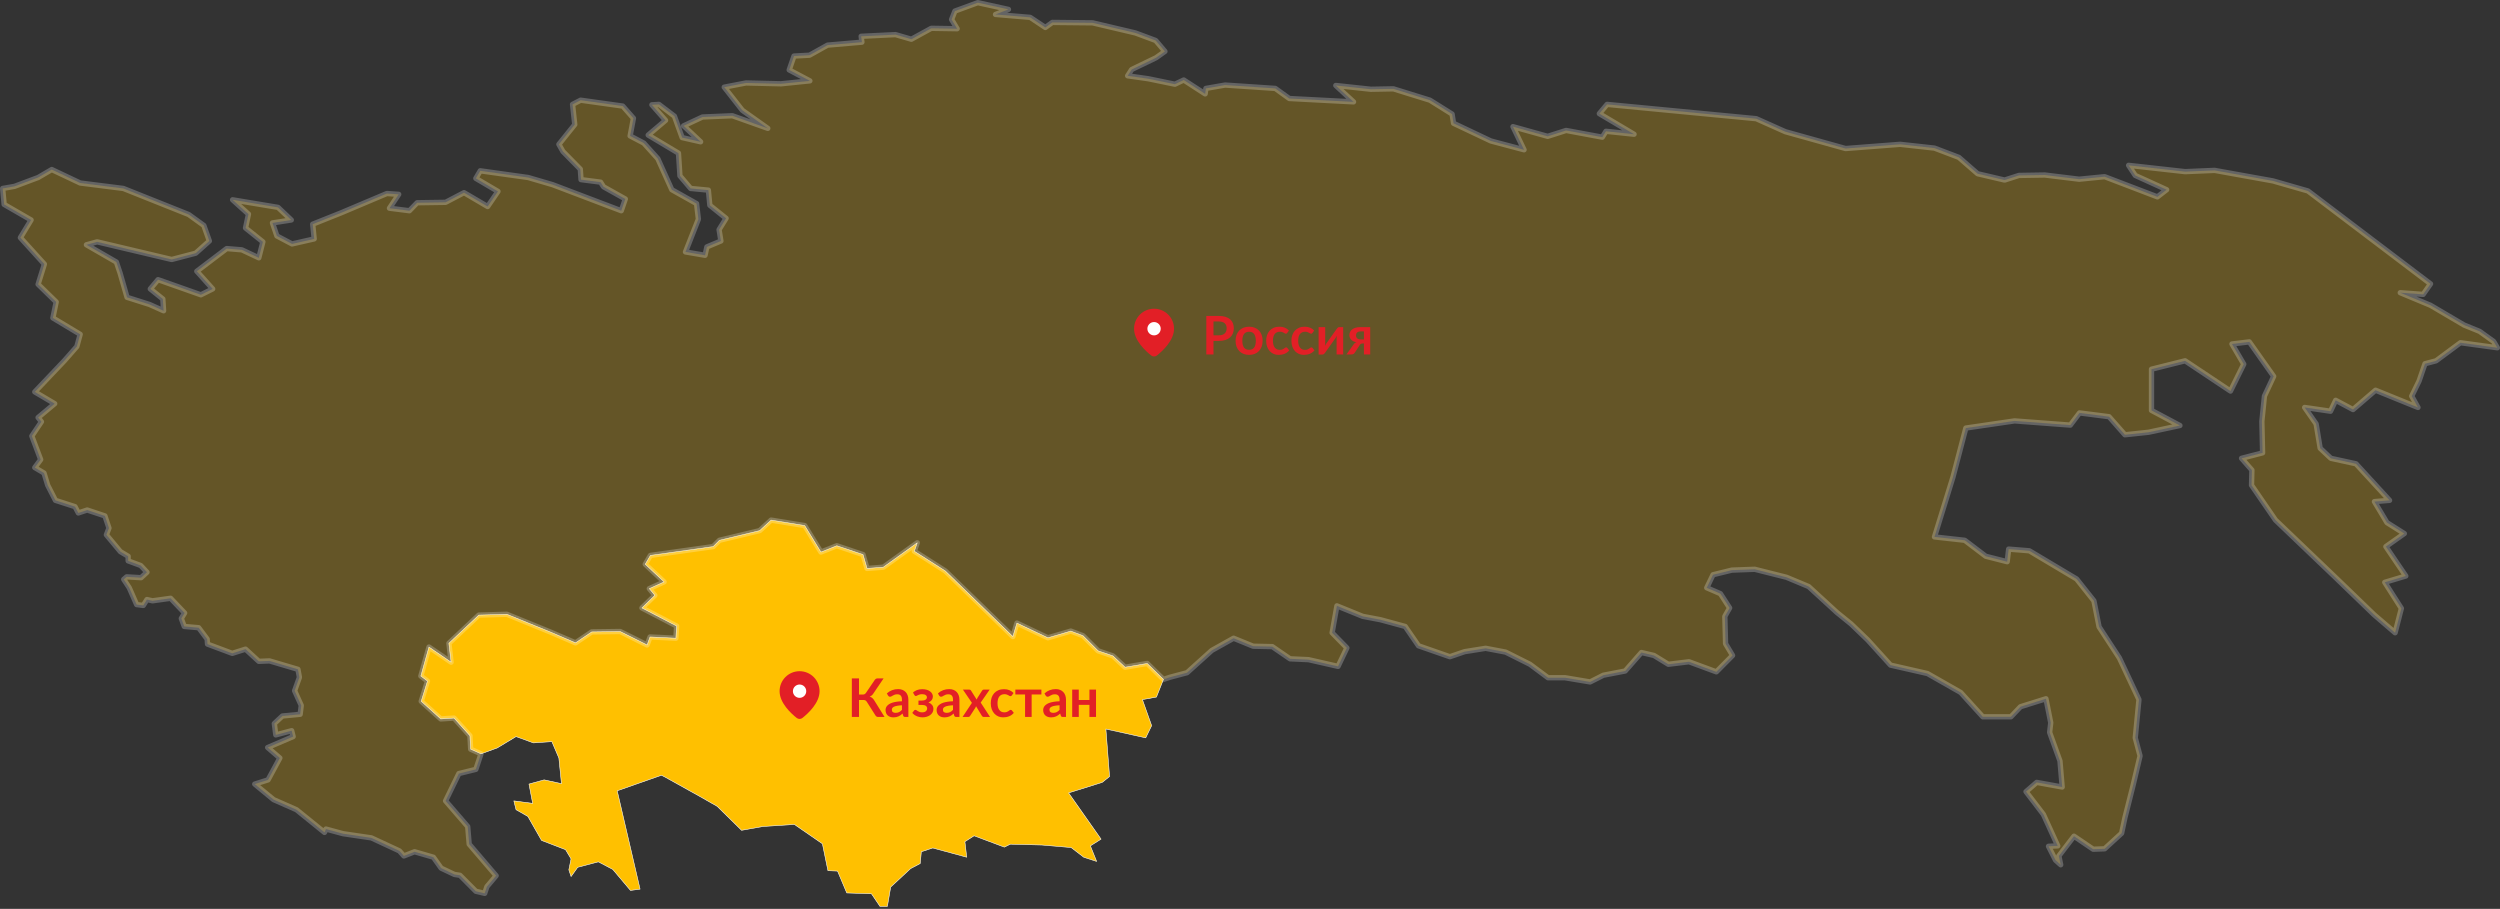
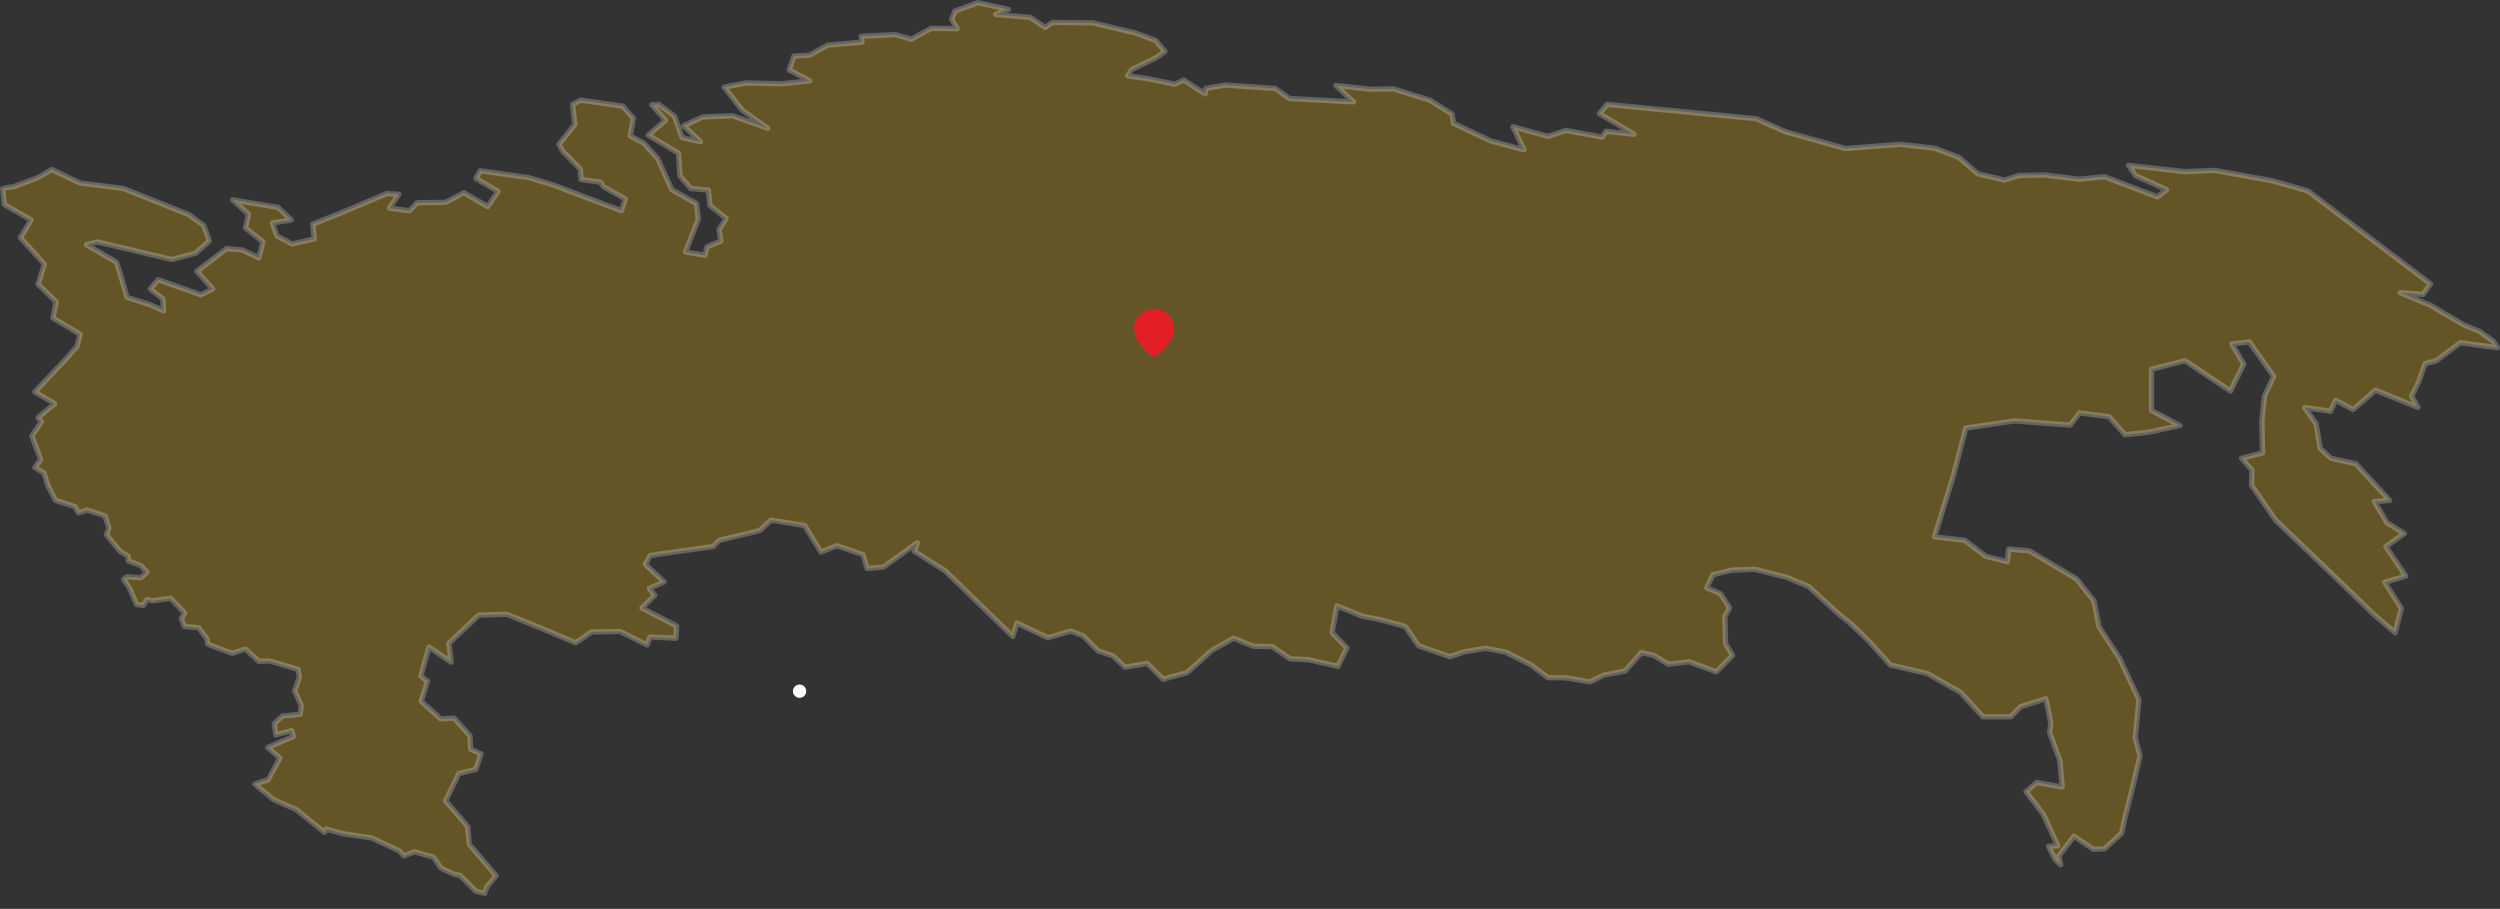
<svg xmlns="http://www.w3.org/2000/svg" width="938" height="341" viewBox="0 0 938 341" fill="none">
  <rect x="0" y="0" width="938" height="341" fill="#333333" stroke="none" />
-   <path d="M325.324 213.279L331.417 212.806L344.158 203.658L343.05 206.813L354.682 214.225L380.025 238.828L381.548 233.781L393.18 239.301L401.766 236.778L406.336 238.513L412.014 244.19L417.553 246.083L422.123 250.341L430.432 248.922L436.525 254.915L433.894 261.538L428.632 262.485L432.094 272.263L429.878 276.836L414.922 273.525L416.307 291.346L413.537 293.554L400.935 297.497L413.122 314.845L409.106 317.368L411.46 323.204L406.613 321.626L401.905 317.999L390.965 317.053L379.055 316.737L376.839 317.841L365.484 313.583L362.022 315.791L362.714 321.626L349.974 318.157L345.681 319.576L345.265 323.992L341.665 325.885L334.187 332.824L332.941 340.079H330.171L326.986 335.347L317.708 335.032L314.246 326.831L310.645 326.673L308.568 316.58L298.043 309.325L286.134 310.113L278.24 311.533L269.1 302.543L262.453 298.758L249.713 291.661L248.19 290.873L231.572 296.708L240.158 333.612L236.557 334.086L229.91 326.2L224.509 323.361L216.754 325.411L214.262 328.881L213.431 326.358L214.262 322.257L212.184 318.788L203.183 315.318L198.059 306.328L193.628 303.805L192.797 300.493L199.859 301.439L198.475 294.185L204.152 292.608L210.661 294.027L209.692 284.407L207.061 278.256L200.136 278.729L193.628 276.363L186.565 280.622L180.472 282.829L176.594 281.095L176.317 276.048L170.363 269.424L165.377 269.739L158.038 263.116L160.392 255.545L157.899 253.653L160.946 242.771L169.255 248.448L168.424 241.351L179.641 230.785L190.166 230.469L206.783 237.251L215.923 241.194L222.016 237.093L232.68 236.936L242.789 241.982L243.897 238.986L253.59 239.459L253.867 234.885L240.85 228.104L245.697 223.372L243.62 220.849L249.159 218.326L242.096 211.702L244.035 208.39L267.577 205.078L269.931 202.712L285.026 199.085L289.319 195.142L301.921 197.192L308.014 207.128L313.969 204.762L323.801 208.074L325.324 213.279Z" fill="#FFC000" stroke="white" stroke-width="0.2" stroke-linecap="round" stroke-linejoin="round" />
  <path opacity="0.24" d="M773.176 324.466L771.237 322.731L768.606 317.526L772.068 317.369L766.667 305.54L760.159 297.024L764.174 293.554L773.73 295.289L772.899 285.511L769.021 274.787L769.437 271.159L767.636 262.17L758.081 265.166L754.481 268.951H743.956L735.647 259.804L723.184 252.707L709.336 249.553L700.75 240.09L694.518 234.097L689.256 229.839L678.593 220.061L670.284 216.591L658.374 213.595L649.788 213.91L642.726 215.645L640.372 220.534L645.495 222.742L648.957 228.104L647.157 231.258L647.434 241.51L650.065 245.925L643.972 252.076L633.724 248.291L625.969 249.237L620.569 245.925L615.86 244.821L609.767 251.761L601.597 253.338L596.611 255.861L587.194 254.284H580.824L574.039 249.237L564.899 244.664L557.421 243.244L549.527 244.506L543.988 246.399L532.217 242.298L527.232 235.043L517.953 232.52L511.306 231.258L501.613 227.315L499.812 237.409L505.352 243.087L502.028 250.026L490.949 247.503L484.025 247.187L477.378 242.613L470.177 242.456L462.838 239.459L454.667 244.033L445.389 252.392L438.88 254.126L436.526 254.915L430.433 248.922L422.124 250.341L417.554 246.083L412.015 244.191L406.337 238.513L401.767 236.778L393.181 239.302L381.549 233.782L380.025 238.828L354.683 214.225L343.051 206.813L344.159 203.659L331.418 212.806L325.325 213.279L323.802 208.075L313.969 204.763L308.015 207.128L301.922 197.193L289.32 195.142L285.027 199.085L269.932 202.713L267.578 205.078L244.036 208.39L242.097 211.702L249.16 218.326L243.621 220.849L245.698 223.373L240.851 228.104L253.868 234.886L253.591 239.459L243.898 238.986L242.79 241.983L232.68 236.936L222.017 237.094L215.924 241.194L206.784 237.251L190.166 230.47L179.642 230.785L168.425 241.352L169.256 248.449L160.947 242.771L157.9 253.653L160.393 255.546L158.039 263.116L165.378 269.74L170.364 269.424L176.318 276.048L176.595 281.095L180.473 282.83L178.534 288.665L172.164 290.242L167.178 300.493L175.487 310.114L176.041 316.738L186.151 328.566L182.689 332.667L181.857 335.19L178.534 334.401L172.579 328.408L170.502 328.093L165.517 325.727L162.609 321.627L155.546 319.577L151.53 321.154L149.868 319.261L139.344 314.372L128.681 312.795L122.31 311.06L121.756 312.322L111.232 303.805L102.646 300.02L95.583 294.185L100.569 292.608L105 284.407L100.43 280.464L109.985 276.364L109.431 274.156L103.477 275.733L102.923 271.475L105.969 268.636L112.616 268.005L113.032 264.693L110.539 259.173L112.34 254.126L111.786 251.13L101.123 247.976L97.107 248.133L92.121 243.56L87.136 245.137L77.858 241.667L77.719 239.775L74.534 235.516L69.133 235.043L68.025 232.047L69.272 229.997L64.009 224.477L57.224 225.423L55.146 224.95L53.762 227.158L51.269 226.842L48.499 220.534L46.422 217.38L47.53 216.433L52.931 216.749L55.146 214.699L52.792 212.175L48.084 210.44V208.706L45.176 206.971L39.913 200.662L40.883 198.139L39.36 193.565L32.712 191.357L29.389 192.461L28.142 190.096L20.803 187.73L17.895 182.052L16.51 177.479L13.048 175.429L15.264 172.432L11.94 163.6L15.541 158.238L14.294 156.661L20.526 151.456L13.048 147.041L24.127 135.37L28.835 130.008L30.081 125.434L19.834 119.283L21.08 113.29L14.294 106.666L16.648 99.096L7.647 89.16L11.663 82.537L1.554 76.701L1 70.708L5.432 69.92L14.294 66.608L19.418 63.611L30.081 68.658L46.284 70.708L70.795 80.486L76.473 84.587L78.55 90.422L73.426 94.996L64.425 97.362L36.451 90.738L32.435 91.842L43.653 98.308L45.037 102.408L47.669 111.556L56.116 114.237L61.378 116.602L61.101 112.186L56.393 108.401L59.301 104.932L75.365 110.609L79.796 108.401L73.841 101.777L85.059 93.261L90.736 93.734L97.107 96.731L98.63 90.738L92.121 85.533L93.229 80.329L87.274 74.966L104.308 77.805L109.293 82.537L102.23 83.641L103.892 88.53L109.57 91.526L117.879 89.634L117.325 84.114L127.988 79.856L145.16 72.601L149.591 72.916L146.129 78.121L153.607 79.067L156.515 76.07L167.178 75.913L174.103 72.285L182.965 77.49L186.843 71.812L178.534 66.923L180.196 64.085L198.198 66.608L207.338 69.289L233.096 79.067L234.619 74.651L226.449 70.078L225.341 68.343L218.001 67.396L217.724 63.454L211.216 56.83L209.693 54.149L215.647 46.736L214.816 39.166L217.863 37.589L233.65 39.797L237.666 44.371L236.419 50.994L241.543 53.675L246.806 59.511L252.068 71.181L261.346 76.386L262.039 82.221L257.192 94.523L264.531 95.784L265.224 92.63L270.486 90.422L269.794 86.164L272.425 81.906L266.332 77.017L265.778 71.339L259.131 70.708L255.115 65.977L254.561 57.461L243.205 50.679L249.714 45.159L244.59 39.324L247.221 39.166L253.037 43.582L255.945 51.625L262.869 53.202L256.499 47.209L263.562 43.897L274.779 43.424L288.073 48.156L278.518 41.374L271.732 32.7L279.903 31.123L293.059 31.438L303.86 30.334L296.105 26.234L297.905 21.029L303.722 20.714L310.507 16.929L323.386 15.825L323.109 13.617L335.988 12.986L341.943 14.721L349.421 10.62L359.114 10.778L357.037 7.308L358.284 4.154L366.87 1L378.364 3.523L373.517 5.416L386.534 6.52L392.212 10.305L394.843 8.412L409.937 8.57L426.001 12.355L433.618 15.194L437.08 19.294L433.756 21.66L424.617 26.076L423.093 28.442L430.848 29.546L440.819 31.596L444.142 30.019L452.174 35.223L452.451 33.173L459.653 31.911L478.486 33.173L483.748 36.958L507.844 38.22L501.197 32.069L514.353 33.489L522.8 33.331L536.51 37.589L544.819 42.794L545.373 46.263L559.36 52.887L571.823 56.199L567.669 47.525L580.686 51.152L587.61 48.944L601.181 51.468L602.566 49.26L613.091 50.364L600.073 42.636L602.981 39.166L658.928 44.528L669.868 49.417L692.441 55.726L712.936 54.149L725.815 55.568L734.955 59.038L742.017 65.188L752.127 67.554L757.527 65.819L767.221 65.662L780.1 67.239L789.655 66.292L809.458 73.862L812.92 71.181L801.149 65.819L798.656 62.034L819.844 64.4L830.923 63.927L852.803 67.87L865.959 71.655L911.935 106.509L909.165 110.452L900.579 109.821L911.935 114.552L924.537 121.964L930.353 124.33L935.615 128.115L937 130.481L923.152 128.588L914.012 135.37L909.858 136.474L907.642 142.94L904.872 148.618L907.226 152.876L891.301 146.41L882.854 153.664L876.345 150.195L874.406 154.295L864.712 152.876L869.005 159.027L870.529 168.174L874.545 171.959L883.961 174.009L896.563 187.73L890.885 188.203L895.594 196.089L902.103 200.189L895.179 205.078L902.656 216.118L894.763 218.484L900.995 228.262L898.641 237.409L890.747 230.627L876.206 216.591L853.772 195.142L844.771 182.052L844.909 176.375L841.032 171.959L848.925 169.909L848.648 158.08L849.618 148.618L853.08 141.205L843.94 128.273L837.431 129.061L841.863 136.632L836.877 146.725L819.844 135.37L807.242 138.524V153.98L817.905 159.657L806.135 162.181L797.272 163.127L791.317 156.345L780.238 154.926L776.776 159.5L755.865 157.923L737.586 160.604L732.739 179.056L725.815 201.451L737.17 202.713L745.064 208.706L753.096 210.756L753.65 206.024L761.405 206.655L779.13 217.222L785.639 225.423L787.578 235.201L795.194 246.872L802.534 262.485L801.149 276.837L802.949 283.618L800.18 295.289L797.272 306.802L796.025 312.637L789.655 318.473L785.362 318.63L778.161 313.741L772.483 321.154L773.176 324.466Z" fill="#FFC000" stroke="white" stroke-width="2" stroke-linecap="round" stroke-linejoin="round" />
  <path d="M440.5 123.333C440.5 127.781 436.14 131.744 434.069 133.376C433.434 133.876 432.566 133.876 431.931 133.376C429.86 131.744 425.5 127.781 425.5 123.333C425.5 121.344 426.29 119.436 427.697 118.03C429.103 116.623 431.011 115.833 433 115.833C434.989 115.833 436.897 116.623 438.303 118.03C439.71 119.436 440.5 121.344 440.5 123.333Z" fill="#E21F26" />
-   <path d="M433 125.833C434.381 125.833 435.5 124.714 435.5 123.333C435.5 121.953 434.381 120.833 433 120.833C431.619 120.833 430.5 121.953 430.5 123.333C430.5 124.714 431.619 125.833 433 125.833Z" fill="white" />
-   <path d="M457.31 125.81C457.803 125.81 458.233 125.75 458.6 125.63C458.967 125.503 459.27 125.327 459.51 125.1C459.757 124.867 459.94 124.587 460.06 124.26C460.18 123.927 460.24 123.557 460.24 123.15C460.24 122.763 460.18 122.413 460.06 122.1C459.94 121.787 459.76 121.52 459.52 121.3C459.28 121.08 458.977 120.913 458.61 120.8C458.243 120.68 457.81 120.62 457.31 120.62H455.3V125.81H457.31ZM457.31 118.54C458.277 118.54 459.113 118.653 459.82 118.88C460.527 119.107 461.11 119.423 461.57 119.83C462.03 120.237 462.37 120.723 462.59 121.29C462.817 121.857 462.93 122.477 462.93 123.15C462.93 123.85 462.813 124.493 462.58 125.08C462.347 125.66 461.997 126.16 461.53 126.58C461.063 127 460.477 127.327 459.77 127.56C459.07 127.793 458.25 127.91 457.31 127.91H455.3V133H452.61V118.54H457.31ZM468.674 122.58C469.434 122.58 470.124 122.703 470.744 122.95C471.371 123.197 471.904 123.547 472.344 124C472.791 124.453 473.134 125.007 473.374 125.66C473.614 126.313 473.734 127.043 473.734 127.85C473.734 128.663 473.614 129.397 473.374 130.05C473.134 130.703 472.791 131.26 472.344 131.72C471.904 132.18 471.371 132.533 470.744 132.78C470.124 133.027 469.434 133.15 468.674 133.15C467.907 133.15 467.211 133.027 466.584 132.78C465.957 132.533 465.421 132.18 464.974 131.72C464.534 131.26 464.191 130.703 463.944 130.05C463.704 129.397 463.584 128.663 463.584 127.85C463.584 127.043 463.704 126.313 463.944 125.66C464.191 125.007 464.534 124.453 464.974 124C465.421 123.547 465.957 123.197 466.584 122.95C467.211 122.703 467.907 122.58 468.674 122.58ZM468.674 131.25C469.527 131.25 470.157 130.963 470.564 130.39C470.977 129.817 471.184 128.977 471.184 127.87C471.184 126.763 470.977 125.92 470.564 125.34C470.157 124.76 469.527 124.47 468.674 124.47C467.807 124.47 467.164 124.763 466.744 125.35C466.331 125.93 466.124 126.77 466.124 127.87C466.124 128.97 466.331 129.81 466.744 130.39C467.164 130.963 467.807 131.25 468.674 131.25ZM482.968 124.91C482.895 125.003 482.822 125.077 482.748 125.13C482.682 125.183 482.582 125.21 482.448 125.21C482.322 125.21 482.198 125.173 482.078 125.1C481.958 125.02 481.815 124.933 481.648 124.84C481.482 124.74 481.282 124.653 481.048 124.58C480.822 124.5 480.538 124.46 480.198 124.46C479.765 124.46 479.385 124.54 479.058 124.7C478.732 124.853 478.458 125.077 478.238 125.37C478.025 125.663 477.865 126.02 477.758 126.44C477.652 126.853 477.598 127.323 477.598 127.85C477.598 128.397 477.655 128.883 477.768 129.31C477.888 129.737 478.058 130.097 478.278 130.39C478.498 130.677 478.765 130.897 479.078 131.05C479.392 131.197 479.745 131.27 480.138 131.27C480.532 131.27 480.848 131.223 481.088 131.13C481.335 131.03 481.542 130.923 481.708 130.81C481.875 130.69 482.018 130.583 482.138 130.49C482.265 130.39 482.405 130.34 482.558 130.34C482.758 130.34 482.908 130.417 483.008 130.57L483.718 131.47C483.445 131.79 483.148 132.06 482.828 132.28C482.508 132.493 482.175 132.667 481.828 132.8C481.488 132.927 481.135 133.017 480.768 133.07C480.408 133.123 480.048 133.15 479.688 133.15C479.055 133.15 478.458 133.033 477.898 132.8C477.338 132.56 476.848 132.213 476.428 131.76C476.008 131.307 475.675 130.753 475.428 130.1C475.188 129.44 475.068 128.69 475.068 127.85C475.068 127.097 475.175 126.4 475.388 125.76C475.608 125.113 475.928 124.557 476.348 124.09C476.768 123.617 477.288 123.247 477.908 122.98C478.528 122.713 479.242 122.58 480.048 122.58C480.815 122.58 481.485 122.703 482.058 122.95C482.638 123.197 483.158 123.55 483.618 124.01L482.968 124.91ZM492.441 124.91C492.368 125.003 492.294 125.077 492.221 125.13C492.154 125.183 492.054 125.21 491.921 125.21C491.794 125.21 491.671 125.173 491.551 125.1C491.431 125.02 491.288 124.933 491.121 124.84C490.954 124.74 490.754 124.653 490.521 124.58C490.294 124.5 490.011 124.46 489.671 124.46C489.238 124.46 488.858 124.54 488.531 124.7C488.204 124.853 487.931 125.077 487.711 125.37C487.498 125.663 487.338 126.02 487.231 126.44C487.124 126.853 487.071 127.323 487.071 127.85C487.071 128.397 487.128 128.883 487.241 129.31C487.361 129.737 487.531 130.097 487.751 130.39C487.971 130.677 488.238 130.897 488.551 131.05C488.864 131.197 489.218 131.27 489.611 131.27C490.004 131.27 490.321 131.223 490.561 131.13C490.808 131.03 491.014 130.923 491.181 130.81C491.348 130.69 491.491 130.583 491.611 130.49C491.738 130.39 491.878 130.34 492.031 130.34C492.231 130.34 492.381 130.417 492.481 130.57L493.191 131.47C492.918 131.79 492.621 132.06 492.301 132.28C491.981 132.493 491.648 132.667 491.301 132.8C490.961 132.927 490.608 133.017 490.241 133.07C489.881 133.123 489.521 133.15 489.161 133.15C488.528 133.15 487.931 133.033 487.371 132.8C486.811 132.56 486.321 132.213 485.901 131.76C485.481 131.307 485.148 130.753 484.901 130.1C484.661 129.44 484.541 128.69 484.541 127.85C484.541 127.097 484.648 126.4 484.861 125.76C485.081 125.113 485.401 124.557 485.821 124.09C486.241 123.617 486.761 123.247 487.381 122.98C488.001 122.713 488.714 122.58 489.521 122.58C490.288 122.58 490.958 122.703 491.531 122.95C492.111 123.197 492.631 123.55 493.091 124.01L492.441 124.91ZM503.96 122.74V133H501.49V127.01C501.49 126.857 501.496 126.69 501.51 126.51C501.53 126.323 501.553 126.137 501.58 125.95C501.446 126.257 501.3 126.527 501.14 126.76C501.126 126.773 501.06 126.867 500.94 127.04C500.82 127.207 500.663 127.423 500.47 127.69C500.283 127.957 500.07 128.26 499.83 128.6C499.59 128.933 499.346 129.273 499.1 129.62C498.52 130.44 497.863 131.367 497.13 132.4C497.036 132.54 496.913 132.677 496.76 132.81C496.613 132.943 496.443 133.01 496.25 133.01H494.74V122.75H497.21V128.74C497.21 128.893 497.2 129.063 497.18 129.25C497.166 129.43 497.146 129.613 497.12 129.8C497.266 129.473 497.413 129.203 497.56 128.99C497.566 128.977 497.63 128.887 497.75 128.72C497.87 128.553 498.023 128.337 498.21 128.07C498.403 127.803 498.62 127.503 498.86 127.17C499.1 126.83 499.343 126.483 499.59 126.13C500.17 125.31 500.83 124.383 501.57 123.35C501.663 123.203 501.786 123.067 501.94 122.94C502.093 122.807 502.266 122.74 502.46 122.74H503.96ZM511.75 127.36V124.35H510.41C510.096 124.35 509.836 124.397 509.63 124.49C509.423 124.577 509.253 124.693 509.12 124.84C508.993 124.98 508.903 125.14 508.85 125.32C508.796 125.5 508.77 125.677 508.77 125.85C508.77 126.323 508.926 126.693 509.24 126.96C509.56 127.227 509.986 127.36 510.52 127.36H511.75ZM514.1 122.74V133H511.75V128.88H511.32C511.12 128.88 510.953 128.9 510.82 128.94C510.693 128.973 510.583 129.023 510.49 129.09C510.403 129.15 510.326 129.227 510.26 129.32C510.2 129.413 510.136 129.517 510.07 129.63L508.43 132.15C508.35 132.29 508.263 132.413 508.17 132.52C508.083 132.627 507.98 132.717 507.86 132.79C507.746 132.857 507.61 132.91 507.45 132.95C507.296 132.983 507.11 133 506.89 133H505.18L507.77 129.38C507.91 129.127 508.073 128.923 508.26 128.77C508.446 128.617 508.666 128.493 508.92 128.4C508.44 128.313 508.03 128.18 507.69 128C507.356 127.813 507.086 127.6 506.88 127.36C506.673 127.113 506.523 126.85 506.43 126.57C506.336 126.29 506.29 126.013 506.29 125.74C506.29 125.36 506.363 124.99 506.51 124.63C506.663 124.27 506.903 123.95 507.23 123.67C507.556 123.39 507.976 123.167 508.49 123C509.003 122.827 509.62 122.74 510.34 122.74H514.1Z" fill="#E21F26" />
-   <path d="M307.5 259.333C307.5 263.781 303.14 267.744 301.069 269.376C300.434 269.876 299.566 269.876 298.931 269.376C296.86 267.744 292.5 263.781 292.5 259.333C292.5 257.344 293.29 255.436 294.697 254.03C296.103 252.623 298.011 251.833 300 251.833C301.989 251.833 303.897 252.623 305.303 254.03C306.71 255.436 307.5 257.344 307.5 259.333Z" fill="#E21F26" />
  <path d="M300 261.833C301.381 261.833 302.5 260.714 302.5 259.333C302.5 257.953 301.381 256.833 300 256.833C298.619 256.833 297.5 257.953 297.5 259.333C297.5 260.714 298.619 261.833 300 261.833Z" fill="white" />
-   <path d="M331.88 269H329.44C329.187 269 328.973 268.933 328.8 268.8C328.633 268.667 328.477 268.47 328.33 268.21L325.25 263.35C325.17 263.21 325.083 263.097 324.99 263.01C324.903 262.917 324.807 262.843 324.7 262.79C324.6 262.73 324.483 262.69 324.35 262.67C324.223 262.65 324.077 262.64 323.91 262.64H322.3V269H319.61V254.54H322.3V260.6H323.66C323.933 260.6 324.17 260.553 324.37 260.46C324.57 260.367 324.757 260.193 324.93 259.94L328.1 255.26C328.233 255.047 328.39 254.873 328.57 254.74C328.75 254.607 328.967 254.54 329.22 254.54H331.52L327.59 260.34C327.423 260.593 327.23 260.803 327.01 260.97C326.79 261.137 326.547 261.267 326.28 261.36C326.68 261.473 327.017 261.653 327.29 261.9C327.57 262.14 327.837 262.473 328.09 262.9L331.88 269ZM338.41 264.62C337.696 264.653 337.096 264.717 336.61 264.81C336.123 264.897 335.733 265.01 335.44 265.15C335.146 265.29 334.936 265.453 334.81 265.64C334.683 265.827 334.62 266.03 334.62 266.25C334.62 266.683 334.746 266.993 335 267.18C335.26 267.367 335.596 267.46 336.01 267.46C336.516 267.46 336.953 267.37 337.32 267.19C337.693 267.003 338.056 266.723 338.41 266.35V264.62ZM332.75 260.17C333.93 259.09 335.35 258.55 337.01 258.55C337.61 258.55 338.146 258.65 338.62 258.85C339.093 259.043 339.493 259.317 339.82 259.67C340.146 260.017 340.393 260.433 340.56 260.92C340.733 261.407 340.82 261.94 340.82 262.52V269H339.7C339.466 269 339.286 268.967 339.16 268.9C339.033 268.827 338.933 268.683 338.86 268.47L338.64 267.73C338.38 267.963 338.126 268.17 337.88 268.35C337.633 268.523 337.376 268.67 337.11 268.79C336.843 268.91 336.556 269 336.25 269.06C335.95 269.127 335.616 269.16 335.25 269.16C334.816 269.16 334.416 269.103 334.05 268.99C333.683 268.87 333.366 268.693 333.1 268.46C332.833 268.227 332.626 267.937 332.48 267.59C332.333 267.243 332.26 266.84 332.26 266.38C332.26 266.12 332.303 265.863 332.39 265.61C332.476 265.35 332.616 265.103 332.81 264.87C333.01 264.637 333.266 264.417 333.58 264.21C333.893 264.003 334.276 263.823 334.73 263.67C335.19 263.517 335.723 263.393 336.33 263.3C336.936 263.2 337.63 263.14 338.41 263.12V262.52C338.41 261.833 338.263 261.327 337.97 261C337.676 260.667 337.253 260.5 336.7 260.5C336.3 260.5 335.966 260.547 335.7 260.64C335.44 260.733 335.21 260.84 335.01 260.96C334.81 261.073 334.626 261.177 334.46 261.27C334.3 261.363 334.12 261.41 333.92 261.41C333.746 261.41 333.6 261.367 333.48 261.28C333.36 261.187 333.263 261.08 333.19 260.96L332.75 260.17ZM342.546 259.85C342.932 259.477 343.412 259.173 343.986 258.94C344.559 258.7 345.246 258.58 346.046 258.58C346.679 258.58 347.242 258.657 347.736 258.81C348.229 258.957 348.642 259.16 348.976 259.42C349.316 259.673 349.572 259.967 349.746 260.3C349.926 260.627 350.016 260.97 350.016 261.33C350.016 261.523 349.986 261.727 349.926 261.94C349.872 262.147 349.779 262.35 349.646 262.55C349.519 262.75 349.349 262.937 349.136 263.11C348.922 263.277 348.659 263.42 348.346 263.54C348.906 263.753 349.356 264.067 349.696 264.48C350.042 264.893 350.216 265.403 350.216 266.01C350.216 266.51 350.099 266.953 349.866 267.34C349.639 267.727 349.336 268.057 348.956 268.33C348.576 268.597 348.139 268.8 347.646 268.94C347.159 269.08 346.656 269.15 346.136 269.15C345.842 269.15 345.526 269.123 345.186 269.07C344.852 269.017 344.516 268.927 344.176 268.8C343.836 268.667 343.502 268.493 343.176 268.28C342.849 268.06 342.552 267.79 342.286 267.47L342.996 266.57C343.096 266.417 343.246 266.34 343.446 266.34C343.599 266.34 343.746 266.39 343.886 266.49C344.026 266.583 344.186 266.69 344.366 266.81C344.552 266.923 344.772 267.03 345.026 267.13C345.279 267.223 345.596 267.27 345.976 267.27C346.596 267.27 347.066 267.13 347.386 266.85C347.706 266.57 347.866 266.22 347.866 265.8C347.866 265.387 347.699 265.063 347.366 264.83C347.039 264.597 346.506 264.48 345.766 264.48H344.606V262.87H345.766C346.412 262.87 346.909 262.757 347.256 262.53C347.602 262.303 347.776 262.003 347.776 261.63C347.776 261.29 347.622 261.01 347.316 260.79C347.016 260.57 346.569 260.46 345.976 260.46C345.622 260.46 345.322 260.497 345.076 260.57C344.829 260.643 344.616 260.723 344.436 260.81C344.262 260.89 344.116 260.967 343.996 261.04C343.876 261.113 343.762 261.15 343.656 261.15C343.542 261.15 343.446 261.13 343.366 261.09C343.286 261.043 343.199 260.947 343.106 260.8L342.546 259.85ZM357.57 264.62C356.856 264.653 356.256 264.717 355.77 264.81C355.283 264.897 354.893 265.01 354.6 265.15C354.306 265.29 354.096 265.453 353.97 265.64C353.843 265.827 353.78 266.03 353.78 266.25C353.78 266.683 353.906 266.993 354.16 267.18C354.42 267.367 354.756 267.46 355.17 267.46C355.676 267.46 356.113 267.37 356.48 267.19C356.853 267.003 357.216 266.723 357.57 266.35V264.62ZM351.91 260.17C353.09 259.09 354.51 258.55 356.17 258.55C356.77 258.55 357.306 258.65 357.78 258.85C358.253 259.043 358.653 259.317 358.98 259.67C359.306 260.017 359.553 260.433 359.72 260.92C359.893 261.407 359.98 261.94 359.98 262.52V269H358.86C358.626 269 358.446 268.967 358.32 268.9C358.193 268.827 358.093 268.683 358.02 268.47L357.8 267.73C357.54 267.963 357.286 268.17 357.04 268.35C356.793 268.523 356.536 268.67 356.27 268.79C356.003 268.91 355.716 269 355.41 269.06C355.11 269.127 354.776 269.16 354.41 269.16C353.976 269.16 353.576 269.103 353.21 268.99C352.843 268.87 352.526 268.693 352.26 268.46C351.993 268.227 351.786 267.937 351.64 267.59C351.493 267.243 351.42 266.84 351.42 266.38C351.42 266.12 351.463 265.863 351.55 265.61C351.636 265.35 351.776 265.103 351.97 264.87C352.17 264.637 352.426 264.417 352.74 264.21C353.053 264.003 353.436 263.823 353.89 263.67C354.35 263.517 354.883 263.393 355.49 263.3C356.096 263.2 356.79 263.14 357.57 263.12V262.52C357.57 261.833 357.423 261.327 357.13 261C356.836 260.667 356.413 260.5 355.86 260.5C355.46 260.5 355.126 260.547 354.86 260.64C354.6 260.733 354.37 260.84 354.17 260.96C353.97 261.073 353.786 261.177 353.62 261.27C353.46 261.363 353.28 261.41 353.08 261.41C352.906 261.41 352.76 261.367 352.64 261.28C352.52 261.187 352.423 261.08 352.35 260.96L351.91 260.17ZM371.466 269H369.086C368.906 269 368.759 268.953 368.646 268.86C368.539 268.767 368.449 268.66 368.376 268.54L366.206 264.97C366.173 265.083 366.133 265.19 366.086 265.29C366.046 265.39 365.999 265.483 365.946 265.57L364.026 268.54C363.953 268.653 363.863 268.76 363.756 268.86C363.649 268.953 363.516 269 363.356 269H361.146L364.666 263.71L361.286 258.74H363.666C363.846 258.74 363.979 258.767 364.066 258.82C364.153 258.867 364.229 258.947 364.296 259.06L366.446 262.48C366.519 262.253 366.623 262.03 366.756 261.81L368.486 259.11C368.633 258.863 368.823 258.74 369.056 258.74H371.326L367.956 263.6L371.466 269ZM379.636 260.91C379.563 261.003 379.49 261.077 379.416 261.13C379.35 261.183 379.25 261.21 379.116 261.21C378.99 261.21 378.866 261.173 378.746 261.1C378.626 261.02 378.483 260.933 378.316 260.84C378.15 260.74 377.95 260.653 377.716 260.58C377.49 260.5 377.206 260.46 376.866 260.46C376.433 260.46 376.053 260.54 375.726 260.7C375.4 260.853 375.126 261.077 374.906 261.37C374.693 261.663 374.533 262.02 374.426 262.44C374.32 262.853 374.266 263.323 374.266 263.85C374.266 264.397 374.323 264.883 374.436 265.31C374.556 265.737 374.726 266.097 374.946 266.39C375.166 266.677 375.433 266.897 375.746 267.05C376.06 267.197 376.413 267.27 376.806 267.27C377.2 267.27 377.516 267.223 377.756 267.13C378.003 267.03 378.21 266.923 378.376 266.81C378.543 266.69 378.686 266.583 378.806 266.49C378.933 266.39 379.073 266.34 379.226 266.34C379.426 266.34 379.576 266.417 379.676 266.57L380.386 267.47C380.113 267.79 379.816 268.06 379.496 268.28C379.176 268.493 378.843 268.667 378.496 268.8C378.156 268.927 377.803 269.017 377.436 269.07C377.076 269.123 376.716 269.15 376.356 269.15C375.723 269.15 375.126 269.033 374.566 268.8C374.006 268.56 373.516 268.213 373.096 267.76C372.676 267.307 372.343 266.753 372.096 266.1C371.856 265.44 371.736 264.69 371.736 263.85C371.736 263.097 371.843 262.4 372.056 261.76C372.276 261.113 372.596 260.557 373.016 260.09C373.436 259.617 373.956 259.247 374.576 258.98C375.196 258.713 375.91 258.58 376.716 258.58C377.483 258.58 378.153 258.703 378.726 258.95C379.306 259.197 379.826 259.55 380.286 260.01L379.636 260.91ZM390.735 260.57H387.075V269H384.605V260.57H380.955V258.74H390.735V260.57ZM397.55 264.62C396.837 264.653 396.237 264.717 395.75 264.81C395.263 264.897 394.873 265.01 394.58 265.15C394.287 265.29 394.077 265.453 393.95 265.64C393.823 265.827 393.76 266.03 393.76 266.25C393.76 266.683 393.887 266.993 394.14 267.18C394.4 267.367 394.737 267.46 395.15 267.46C395.657 267.46 396.093 267.37 396.46 267.19C396.833 267.003 397.197 266.723 397.55 266.35V264.62ZM391.89 260.17C393.07 259.09 394.49 258.55 396.15 258.55C396.75 258.55 397.287 258.65 397.76 258.85C398.233 259.043 398.633 259.317 398.96 259.67C399.287 260.017 399.533 260.433 399.7 260.92C399.873 261.407 399.96 261.94 399.96 262.52V269H398.84C398.607 269 398.427 268.967 398.3 268.9C398.173 268.827 398.073 268.683 398 268.47L397.78 267.73C397.52 267.963 397.267 268.17 397.02 268.35C396.773 268.523 396.517 268.67 396.25 268.79C395.983 268.91 395.697 269 395.39 269.06C395.09 269.127 394.757 269.16 394.39 269.16C393.957 269.16 393.557 269.103 393.19 268.99C392.823 268.87 392.507 268.693 392.24 268.46C391.973 268.227 391.767 267.937 391.62 267.59C391.473 267.243 391.4 266.84 391.4 266.38C391.4 266.12 391.443 265.863 391.53 265.61C391.617 265.35 391.757 265.103 391.95 264.87C392.15 264.637 392.407 264.417 392.72 264.21C393.033 264.003 393.417 263.823 393.87 263.67C394.33 263.517 394.863 263.393 395.47 263.3C396.077 263.2 396.77 263.14 397.55 263.12V262.52C397.55 261.833 397.403 261.327 397.11 261C396.817 260.667 396.393 260.5 395.84 260.5C395.44 260.5 395.107 260.547 394.84 260.64C394.58 260.733 394.35 260.84 394.15 260.96C393.95 261.073 393.767 261.177 393.6 261.27C393.44 261.363 393.26 261.41 393.06 261.41C392.887 261.41 392.74 261.367 392.62 261.28C392.5 261.187 392.403 261.08 392.33 260.96L391.89 260.17ZM411.226 258.74V269H408.756V264.46H404.756V269H402.286V258.74H404.756V262.63H408.756V258.74H411.226Z" fill="#E21F26" />
</svg>